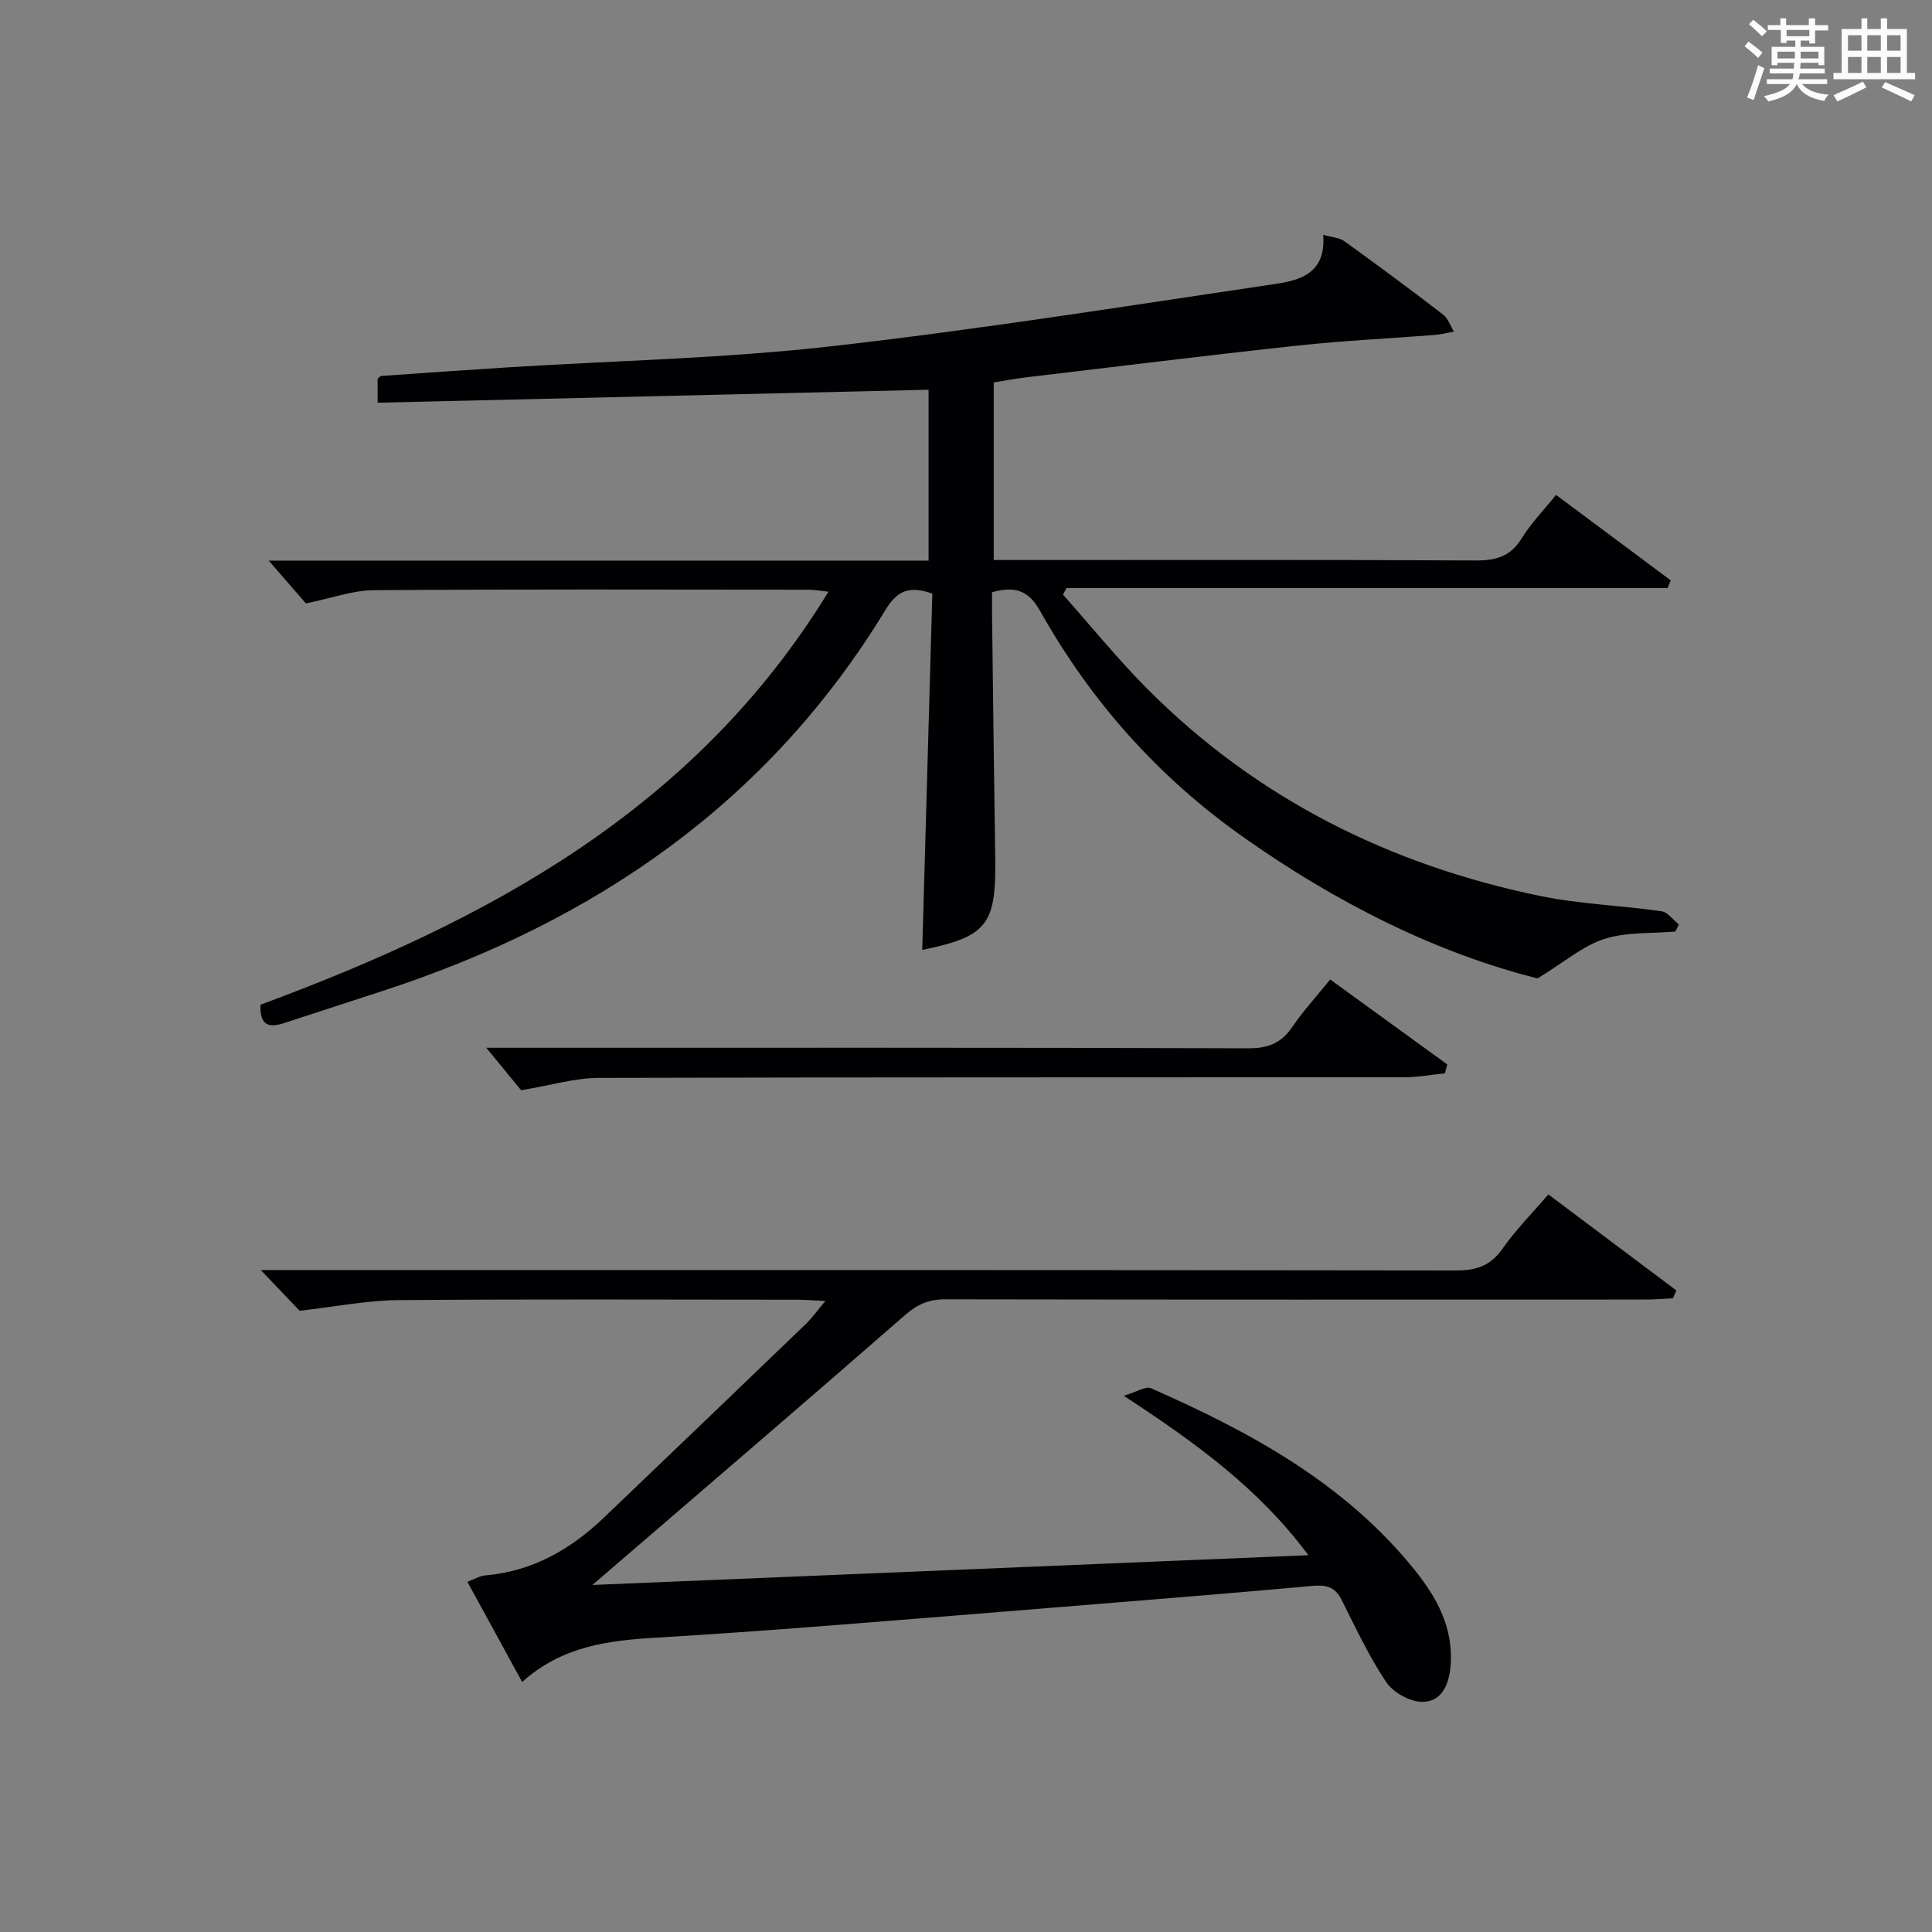
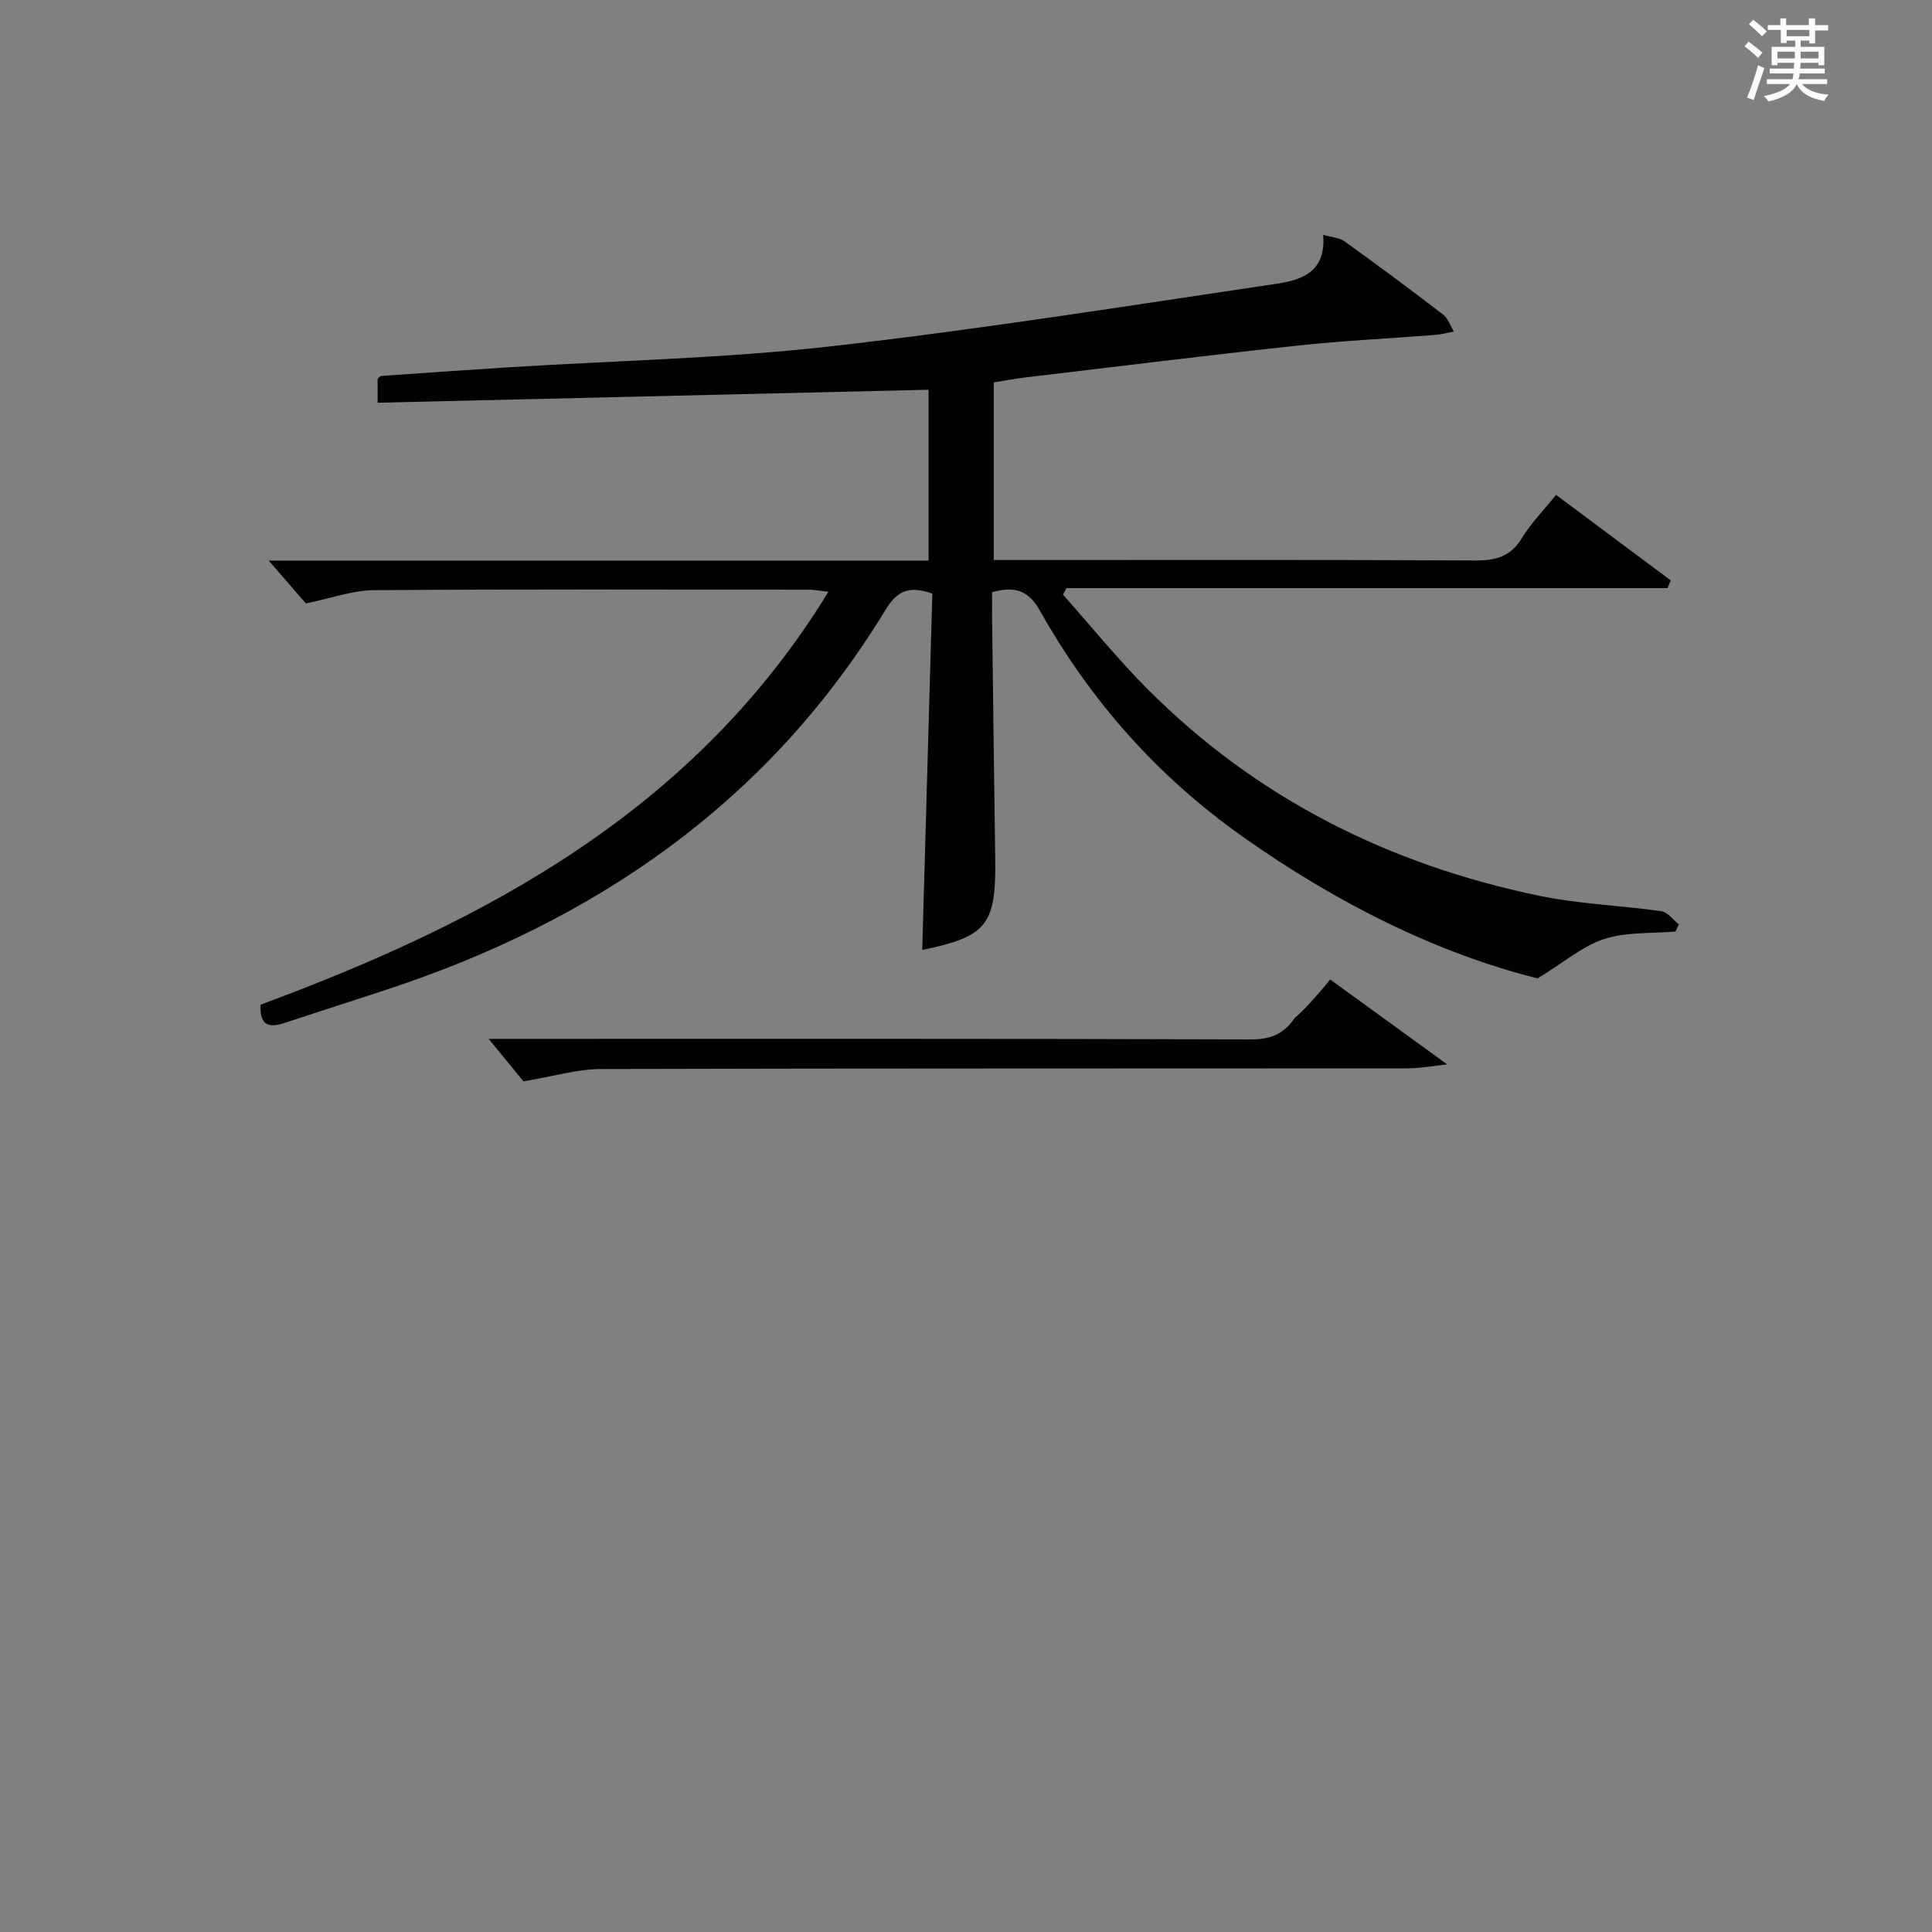
<svg xmlns="http://www.w3.org/2000/svg" version="1.1" id="漢_ZDIC_典" x="0px" y="0px" viewBox="0 0 400 400" style="enable-background:new 0 0 400 400;" xml:space="preserve">
  <rect x="0" y="0" width="400" height="400" fill="#808080" stroke="none" />
  <style type="text/css">
	.st1{fill:#010104;}
	.st0{fill:#fbfcfa;}
</style>
  <g>
    <path class="st0" d="M361.2,9.6l0.8-1c0.9,0.7,1.9,1.4,2.9,2.3L364,12C363,11,362,10.2,361.2,9.6z M361.7,20.2   c0.9-2.1,1.6-4.3,2.3-6.7c0.4,0.2,0.8,0.4,1.3,0.6c-0.7,2.1-1.5,4.3-2.2,6.6L361.7,20.2z M362.1,5l0.9-0.9c1,0.8,2,1.6,2.8,2.4   l-1,1C363.9,6.6,363,5.8,362.1,5z M374.6,3.8h1.2v1.4h2.7v1.1h-2.7v2.7h-1.2V8.4h-1.8v1.3h4.9v3.8h-1.2v-0.5h-3.7   c0,0.4-0.1,0.9-0.1,1.2h5.1v1h-5.2c0,0.5-0.1,0.9-0.3,1.2h6v1h-5.2c1.1,1.3,2.9,2,5.5,2.2c-0.4,0.4-0.7,0.8-0.9,1.3   c-2.9-0.5-4.8-1.6-5.7-3.5H372c-0.8,1.7-2.7,2.9-5.9,3.6c-0.2-0.4-0.6-0.8-0.9-1.1c2.8-0.6,4.6-1.4,5.4-2.5h-4.8v-1h5.3   c0.1-0.3,0.2-0.7,0.2-1.2h-4.9v-1h5c0-0.4,0-0.8,0.1-1.2H368v0.5h-1.2V9.7h4.9V8.4h-1.8v0.5h-1.2V6.2H366V5.2h2.6V3.8h1.2v1.4h4.7   V3.8z M368,12.1h3.6c0-0.4,0-0.9,0-1.4H368V12.1z M369.9,7.5h4.7V6.2h-4.7V7.5z M376.5,10.7h-3.7c0,0.5,0,1,0,1.4h3.7V10.7z" />
-     <path class="st0" d="M385.3,3.8h1.3V6h2.8V3.8h1.3V6h4.1v9.1h1.7v1.3h-16.9v-1.3h1.7V6h4.1V3.8z M385.7,16.9l0.7,1.2   c-1.8,0.9-3.8,1.9-6,2.9c-0.2-0.4-0.5-0.8-0.8-1.3C381.9,18.7,383.9,17.8,385.7,16.9z M382.6,10.5h2.8V7.3h-2.8V10.5z M382.6,15.1   h2.8v-3.3h-2.8V15.1z M386.6,10.5h2.8V7.3h-2.8V10.5z M386.6,15.1h2.8v-3.3h-2.8V15.1z M390.3,17c2.1,0.9,4.1,1.8,6.1,2.7l-0.7,1.3   c-2.2-1.1-4.2-2-6.1-2.9L390.3,17z M393.5,7.3h-2.8v3.2h2.8V7.3z M390.7,15.1h2.8v-3.3h-2.8V15.1z" />
    <path class="st1" d="M322.16,102.46c8.27,6.17,16.01,11.94,23.75,17.7c-0.22,0.53-0.45,1.07-0.67,1.6c-41.48,0-82.95,0-124.43,0   c-0.24,0.45-0.49,0.9-0.73,1.35c5.78,6.5,11.28,13.29,17.4,19.45c22.61,22.73,50.11,36.47,81.3,42.92   c8.27,1.71,16.82,1.98,25.2,3.18c1.31,0.19,2.41,1.79,3.61,2.74c-0.24,0.49-0.48,0.97-0.72,1.46c-4.93,0.44-10.12,0.06-14.71,1.54   c-4.43,1.42-8.24,4.76-13.82,8.17c-20.91-5.24-41.64-15.62-60.99-29.3c-17.64-12.47-31.52-28.1-42.02-46.8   c-2.32-4.13-5.06-5.21-9.93-3.86c0,1.58-0.02,3.36,0,5.13c0.21,16.65,0.4,33.3,0.65,49.95c0.21,13.81-1.72,16.24-15.11,18.98   c0.7-24.63,1.39-49.32,2.09-73.77c-5.01-1.79-7.41-0.39-9.71,3.38c-24.23,39.86-60.1,64.49-103.78,78.78   c-6.94,2.27-13.89,4.54-20.84,6.79c-2.92,0.95-4.98,0.56-4.76-3.84c46.76-17.3,89.9-40.26,117.58-85.5   c-1.72-0.18-2.92-0.42-4.12-0.42c-30-0.02-60-0.12-90,0.1c-4.34,0.03-8.67,1.64-14.07,2.74c-1.94-2.24-4.74-5.46-7.69-8.86   c45.26,0,90.78,0,136.61,0c0-12.16,0-23.74,0-35.38c-38.13,0.9-75.97,1.79-114.07,2.69c0-2.12,0-3.54,0-4.92   c0.27-0.24,0.49-0.61,0.74-0.62c8.78-0.62,17.56-1.24,26.35-1.79c22.23-1.39,44.57-1.84,66.68-4.34   c30.81-3.48,61.46-8.39,92.15-12.93c5.12-0.76,10.49-2.25,9.85-10.16c1.82,0.52,3.35,0.58,4.39,1.32   c6.88,4.96,13.7,10.01,20.43,15.18c1.04,0.8,1.51,2.34,2.24,3.53c-1.33,0.24-2.65,0.6-4,0.7c-9.42,0.74-18.86,1.17-28.25,2.19   c-18.83,2.03-37.63,4.37-56.43,6.6c-2.13,0.25-4.25,0.66-6.59,1.04c0,12.26,0,24.31,0,36.77c2.14,0,3.95,0,5.75,0   c31.33,0,62.67-0.08,94,0.09c4.21,0.02,7.25-0.8,9.56-4.58C316.94,108.37,319.54,105.73,322.16,102.46z" />
-     <path class="st1" d="M320.57,247.29c8.97,6.73,17.73,13.3,26.5,19.88c-0.23,0.54-0.47,1.08-0.7,1.62c-1.89,0.09-3.79,0.27-5.68,0.27   c-48.32,0.01-96.64,0.04-144.96-0.05c-3.4-0.01-5.77,1.01-8.36,3.27c-21.41,18.69-43.01,37.18-64.72,55.87   c48.74-2.03,97.93-4.07,148.24-6.16c-10.27-13.8-23.17-23.16-38.23-33.01c2.68-0.79,4.54-2.04,5.63-1.56   c20.54,9.03,40.07,19.63,54.5,37.5c4.67,5.78,8.2,12.12,7.53,20.04c-0.33,3.91-1.88,7.39-5.86,7.39c-2.55,0-6.03-1.95-7.48-4.11   c-3.59-5.36-6.33-11.29-9.25-17.08c-1.37-2.71-3.32-3.07-6.11-2.81c-14.72,1.35-29.46,2.53-44.19,3.73   c-19.71,1.6-39.42,3.21-59.14,4.74c-10.77,0.83-21.55,1.59-32.33,2.23c-9.91,0.59-19.59,1.73-27.85,9.19   c-3.84-7.01-7.47-13.66-11.34-20.74c1.41-0.52,2.53-1.23,3.7-1.33c9.74-0.84,17.66-5.36,24.56-11.96   c13.95-13.33,27.88-26.69,41.78-40.06c1.28-1.23,2.32-2.71,4.08-4.8c-2.61-0.11-4.34-0.26-6.07-0.26   c-27.49-0.01-54.99-0.14-82.48,0.09c-6.33,0.05-12.65,1.33-20.3,2.2c-1.6-1.68-4.41-4.62-8.05-8.43c2.99,0,4.75,0,6.51,0   c80.31,0,160.62-0.03,240.94,0.09c4.22,0.01,7.14-0.96,9.63-4.5C313.83,254.61,317.25,251.16,320.57,247.29z" />
-     <path class="st1" d="M275.4,202.79c8.28,6.01,16.26,11.8,24.24,17.59c-0.16,0.61-0.33,1.23-0.49,1.84c-2.8,0.28-5.6,0.81-8.39,0.81   c-55.63,0.05-111.25-0.02-166.88,0.14c-4.83,0.01-9.66,1.5-15.99,2.55c-1.59-1.94-4.3-5.24-7.21-8.79c1.44,0,3.16,0,4.89,0   c50.96,0,101.93-0.06,152.89,0.11c4.13,0.01,6.84-1.1,9.12-4.45C269.81,209.3,272.53,206.35,275.4,202.79z" />
+     <path class="st1" d="M275.4,202.79c8.28,6.01,16.26,11.8,24.24,17.59c-2.8,0.28-5.6,0.81-8.39,0.81   c-55.63,0.05-111.25-0.02-166.88,0.14c-4.83,0.01-9.66,1.5-15.99,2.55c-1.59-1.94-4.3-5.24-7.21-8.79c1.44,0,3.16,0,4.89,0   c50.96,0,101.93-0.06,152.89,0.11c4.13,0.01,6.84-1.1,9.12-4.45C269.81,209.3,272.53,206.35,275.4,202.79z" />
  </g>
</svg>